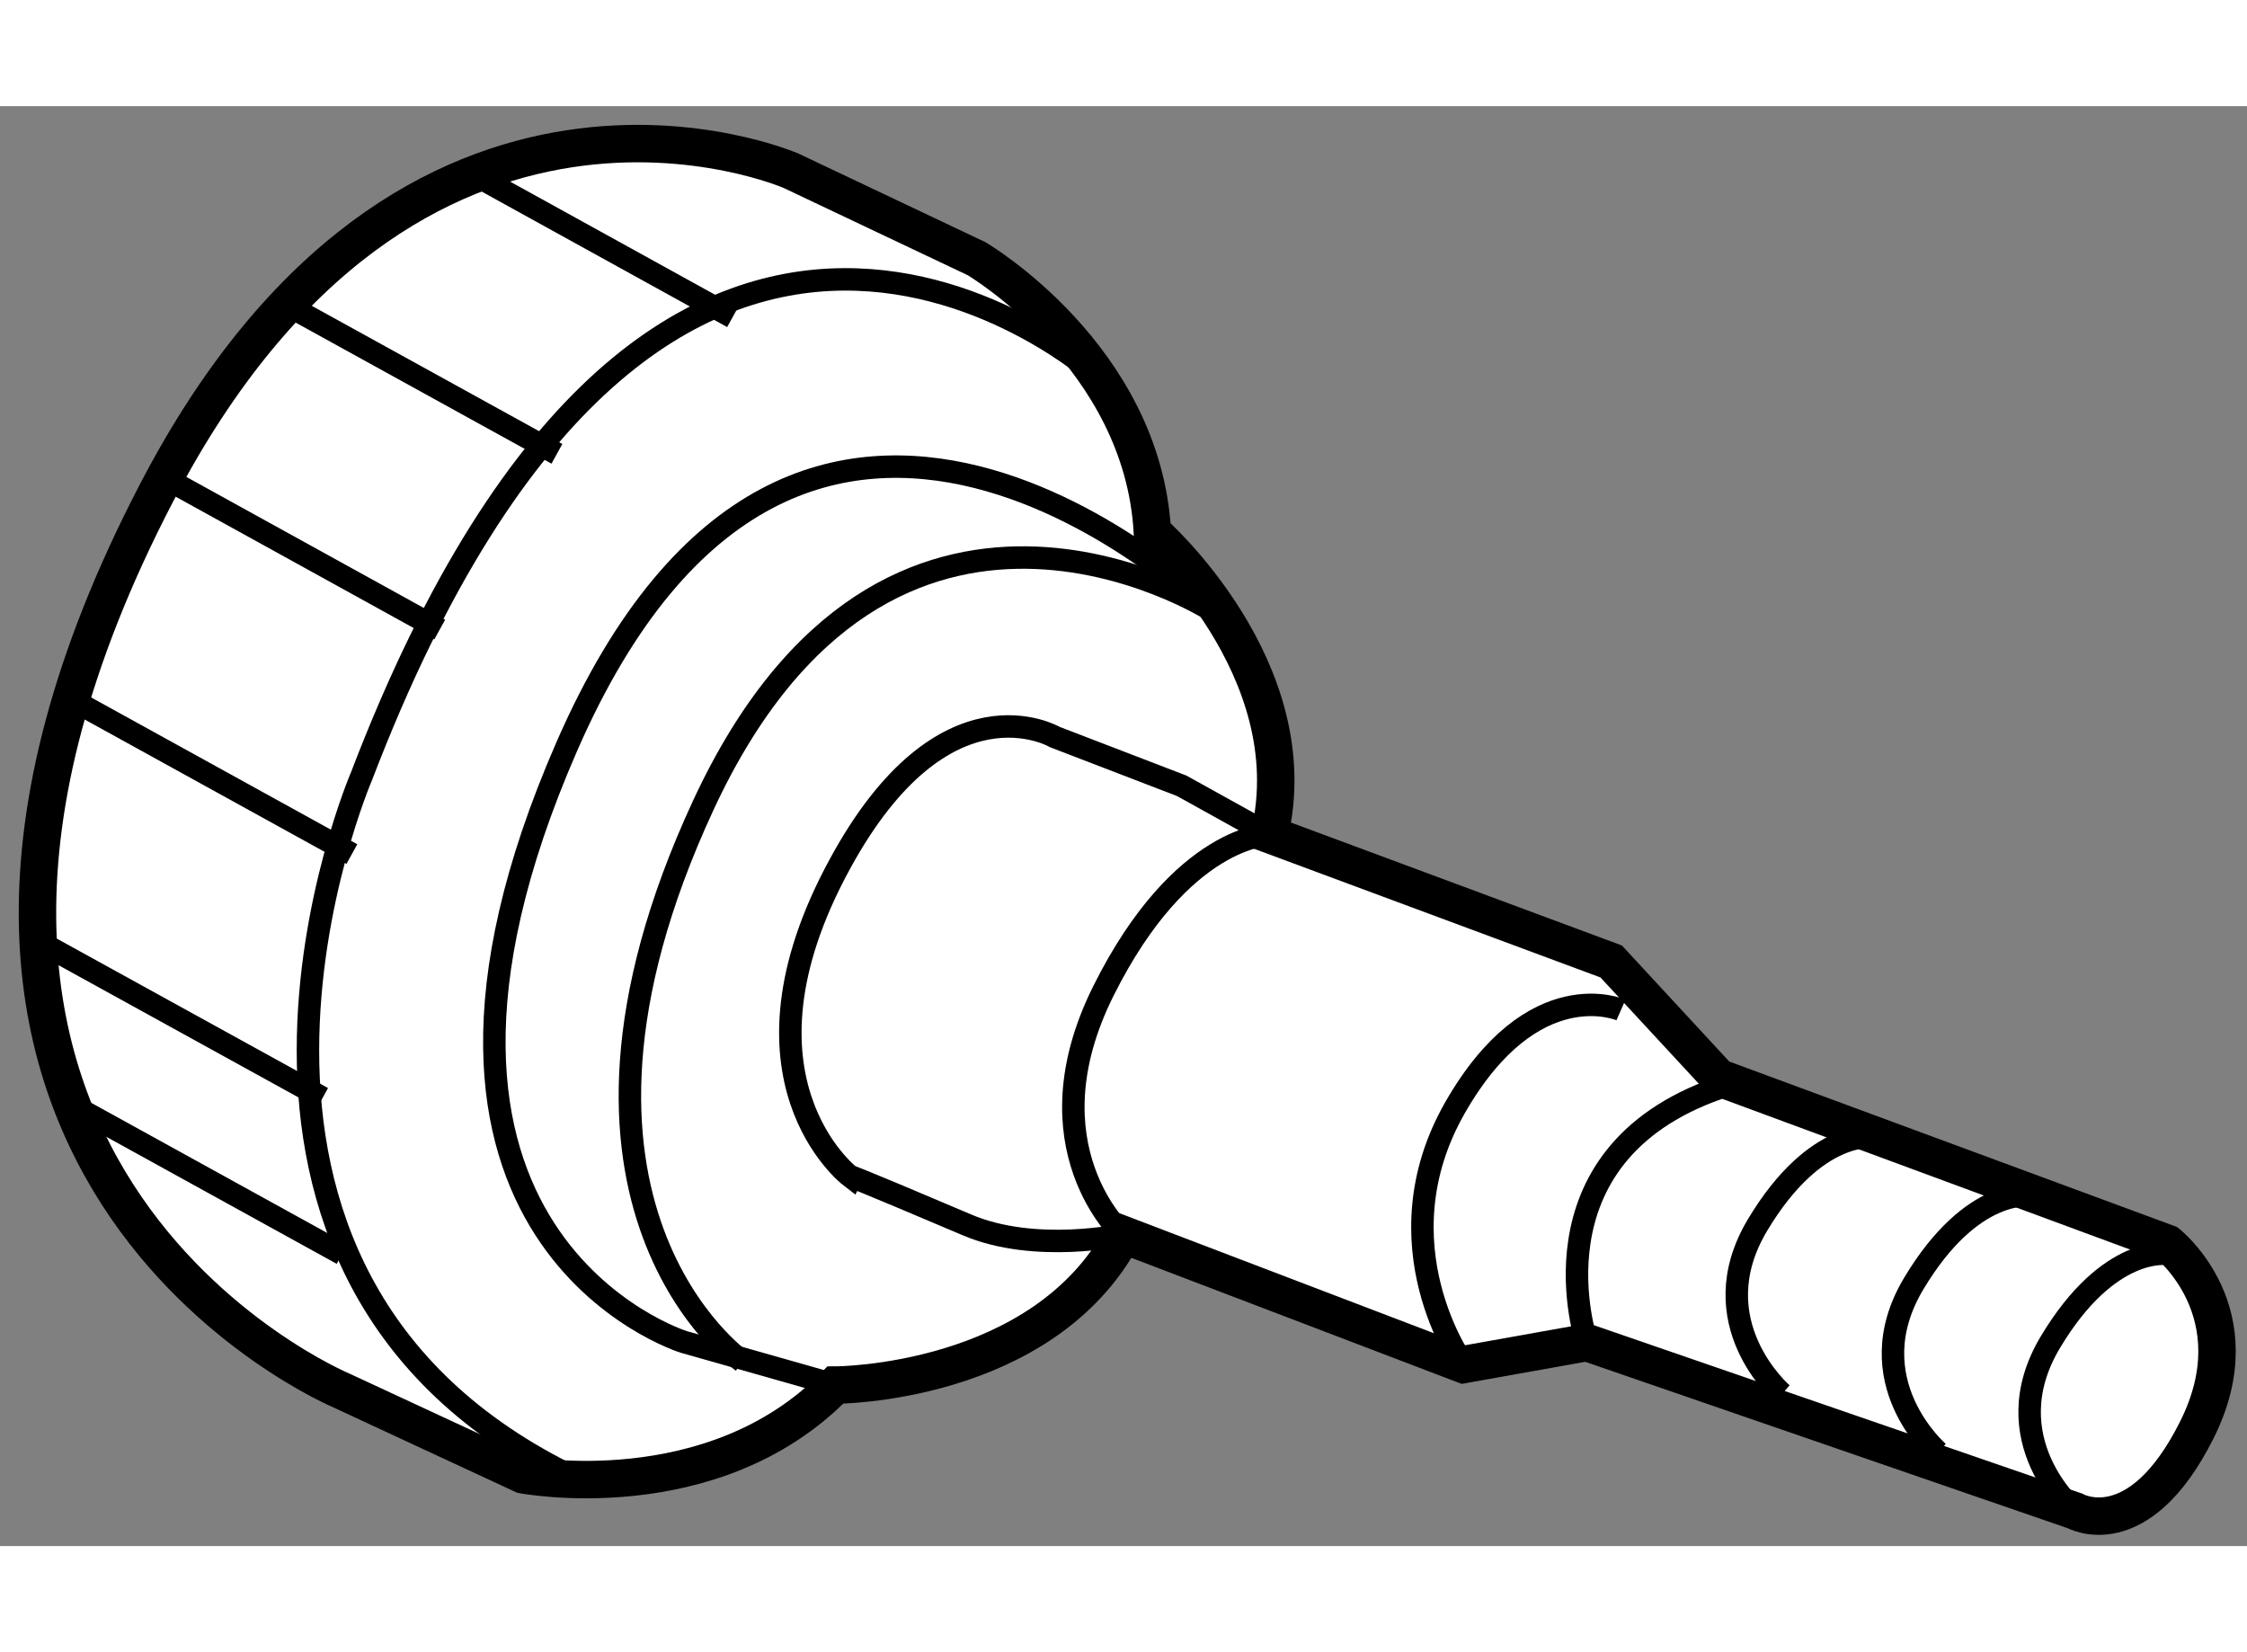
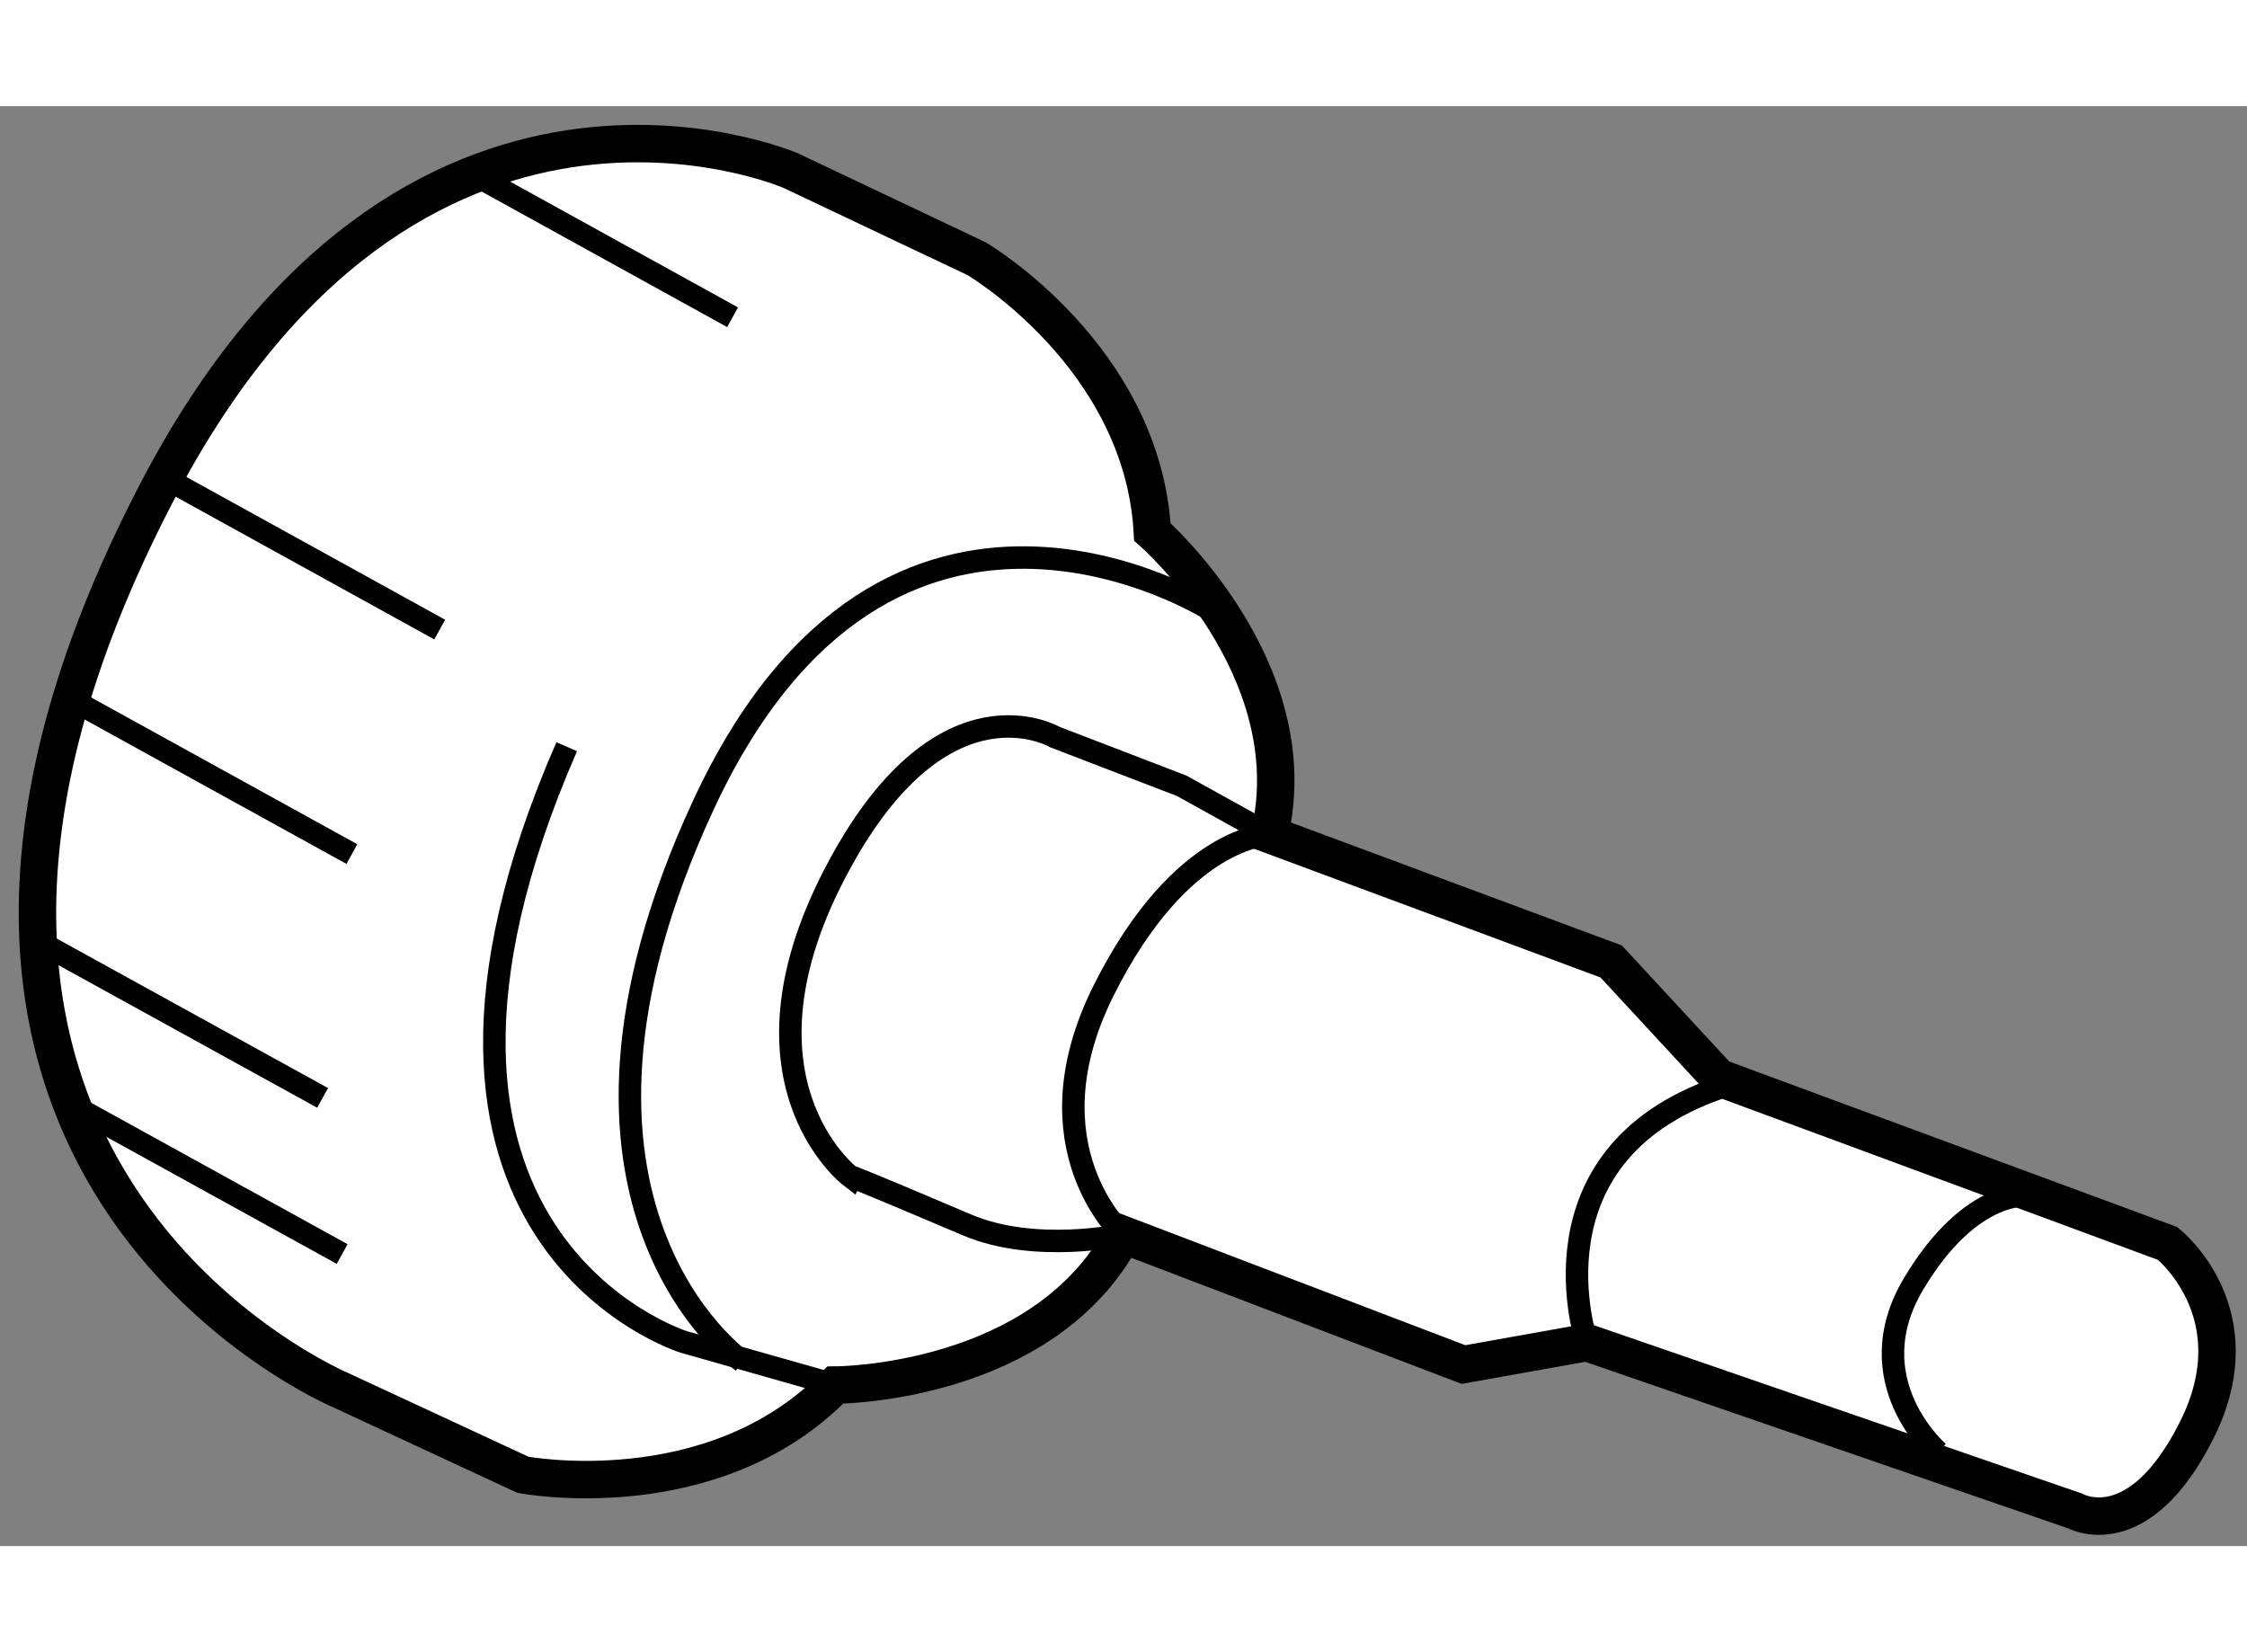
<svg xmlns="http://www.w3.org/2000/svg" version="1.1" x="0px" y="0px" width="244.8px" height="180px" viewBox="145.7 119.448 30.007 19.229" enable-background="new 0 0 244.8 180" xml:space="preserve">
  <rect x="145.7" y="119.448" width="30.007" height="19.229" fill="#808080" stroke="none" />
  <g>
    <path fill="#FFFFFF" stroke="#000000" stroke-width="0.5" d="M174.647,134.636l-5.997-2.216l-1.434-1.55l-4.563-1.695    c0.521-2.216-1.564-4.041-1.564-4.041c-0.13-2.346-2.348-3.649-2.348-3.649l-2.477-1.174c0,0-5.084-2.216-8.474,4.302    c-4.685,9.006,2.477,11.99,2.477,11.99l2.416,1.122c0,0,2.529,0.483,4.172-1.198c0,0,2.775,0.003,3.843-2.009l4.546,1.735    l1.646-0.294l6.521,2.249c0,0,0.845,0.48,1.627-1.084S174.647,134.636,174.647,134.636z" />
    <path fill="none" stroke="#000000" stroke-width="0.3" d="M162.654,129.175l-1.174-0.651l-1.694-0.651    c0,0-1.476-0.867-2.869,1.694c-1.564,2.865,0.131,4.169,0.131,4.169s0.004-0.012,1.563,0.651c0.914,0.391,2.088,0.131,2.088,0.131    s-1.304-1.174-0.261-3.26C161.48,129.175,162.654,129.175,162.654,129.175z" />
-     <path fill="none" stroke="#000000" stroke-width="0.3" d="M165.245,136.253c0,0-1.157-1.605-0.114-3.431    c1.043-1.822,2.216-1.304,2.216-1.304" />
    <path fill="none" stroke="#000000" stroke-width="0.3" d="M166.891,135.959c0,0-0.848-2.484,1.76-3.397" />
-     <path fill="none" stroke="#000000" stroke-width="0.3" d="M174.647,134.777c0,0-0.782-0.13-1.564,1.174s0.328,2.257,0.328,2.257" />
    <path fill="none" stroke="#000000" stroke-width="0.3" d="M172.822,133.996c0,0-0.782-0.131-1.564,1.173s0.328,2.257,0.328,2.257" />
-     <path fill="none" stroke="#000000" stroke-width="0.3" d="M170.736,133.214c0,0-0.782-0.131-1.564,1.173s0.329,2.257,0.329,2.257" />
-     <path fill="none" stroke="#000000" stroke-width="0.3" d="M156.856,136.526l-2.025-0.575c0,0-4.432-1.377-1.563-7.949    c3.128-7.17,8.604-1.825,8.604-1.825" />
+     <path fill="none" stroke="#000000" stroke-width="0.3" d="M156.856,136.526l-2.025-0.575c0,0-4.432-1.377-1.563-7.949    " />
    <path fill="none" stroke="#000000" stroke-width="0.3" d="M155.613,136.212c0,0-2.998-2.086-0.521-7.428    c2.478-5.345,6.78-2.607,6.78-2.607" />
-     <path fill="none" stroke="#000000" stroke-width="0.3" d="M160.356,123.049c0,0-5.786-5.215-9.827,5.344    c0,0-2.867,6.646,2.868,9.384" />
    <line fill="none" stroke="#000000" stroke-width="0.3" x1="146.228" y1="130.609" x2="150.008" y2="132.692" />
    <line fill="none" stroke="#000000" stroke-width="0.3" x1="146.488" y1="132.692" x2="150.269" y2="134.777" />
    <line fill="none" stroke="#000000" stroke-width="0.3" x1="146.619" y1="127.351" x2="150.399" y2="129.436" />
    <line fill="none" stroke="#000000" stroke-width="0.3" x1="147.792" y1="124.352" x2="151.572" y2="126.438" />
-     <line fill="none" stroke="#000000" stroke-width="0.3" x1="149.53" y1="122.102" x2="153.137" y2="124.091" />
    <line fill="none" stroke="#000000" stroke-width="0.3" x1="152.03" y1="120.361" x2="155.483" y2="122.267" />
  </g>
</svg>